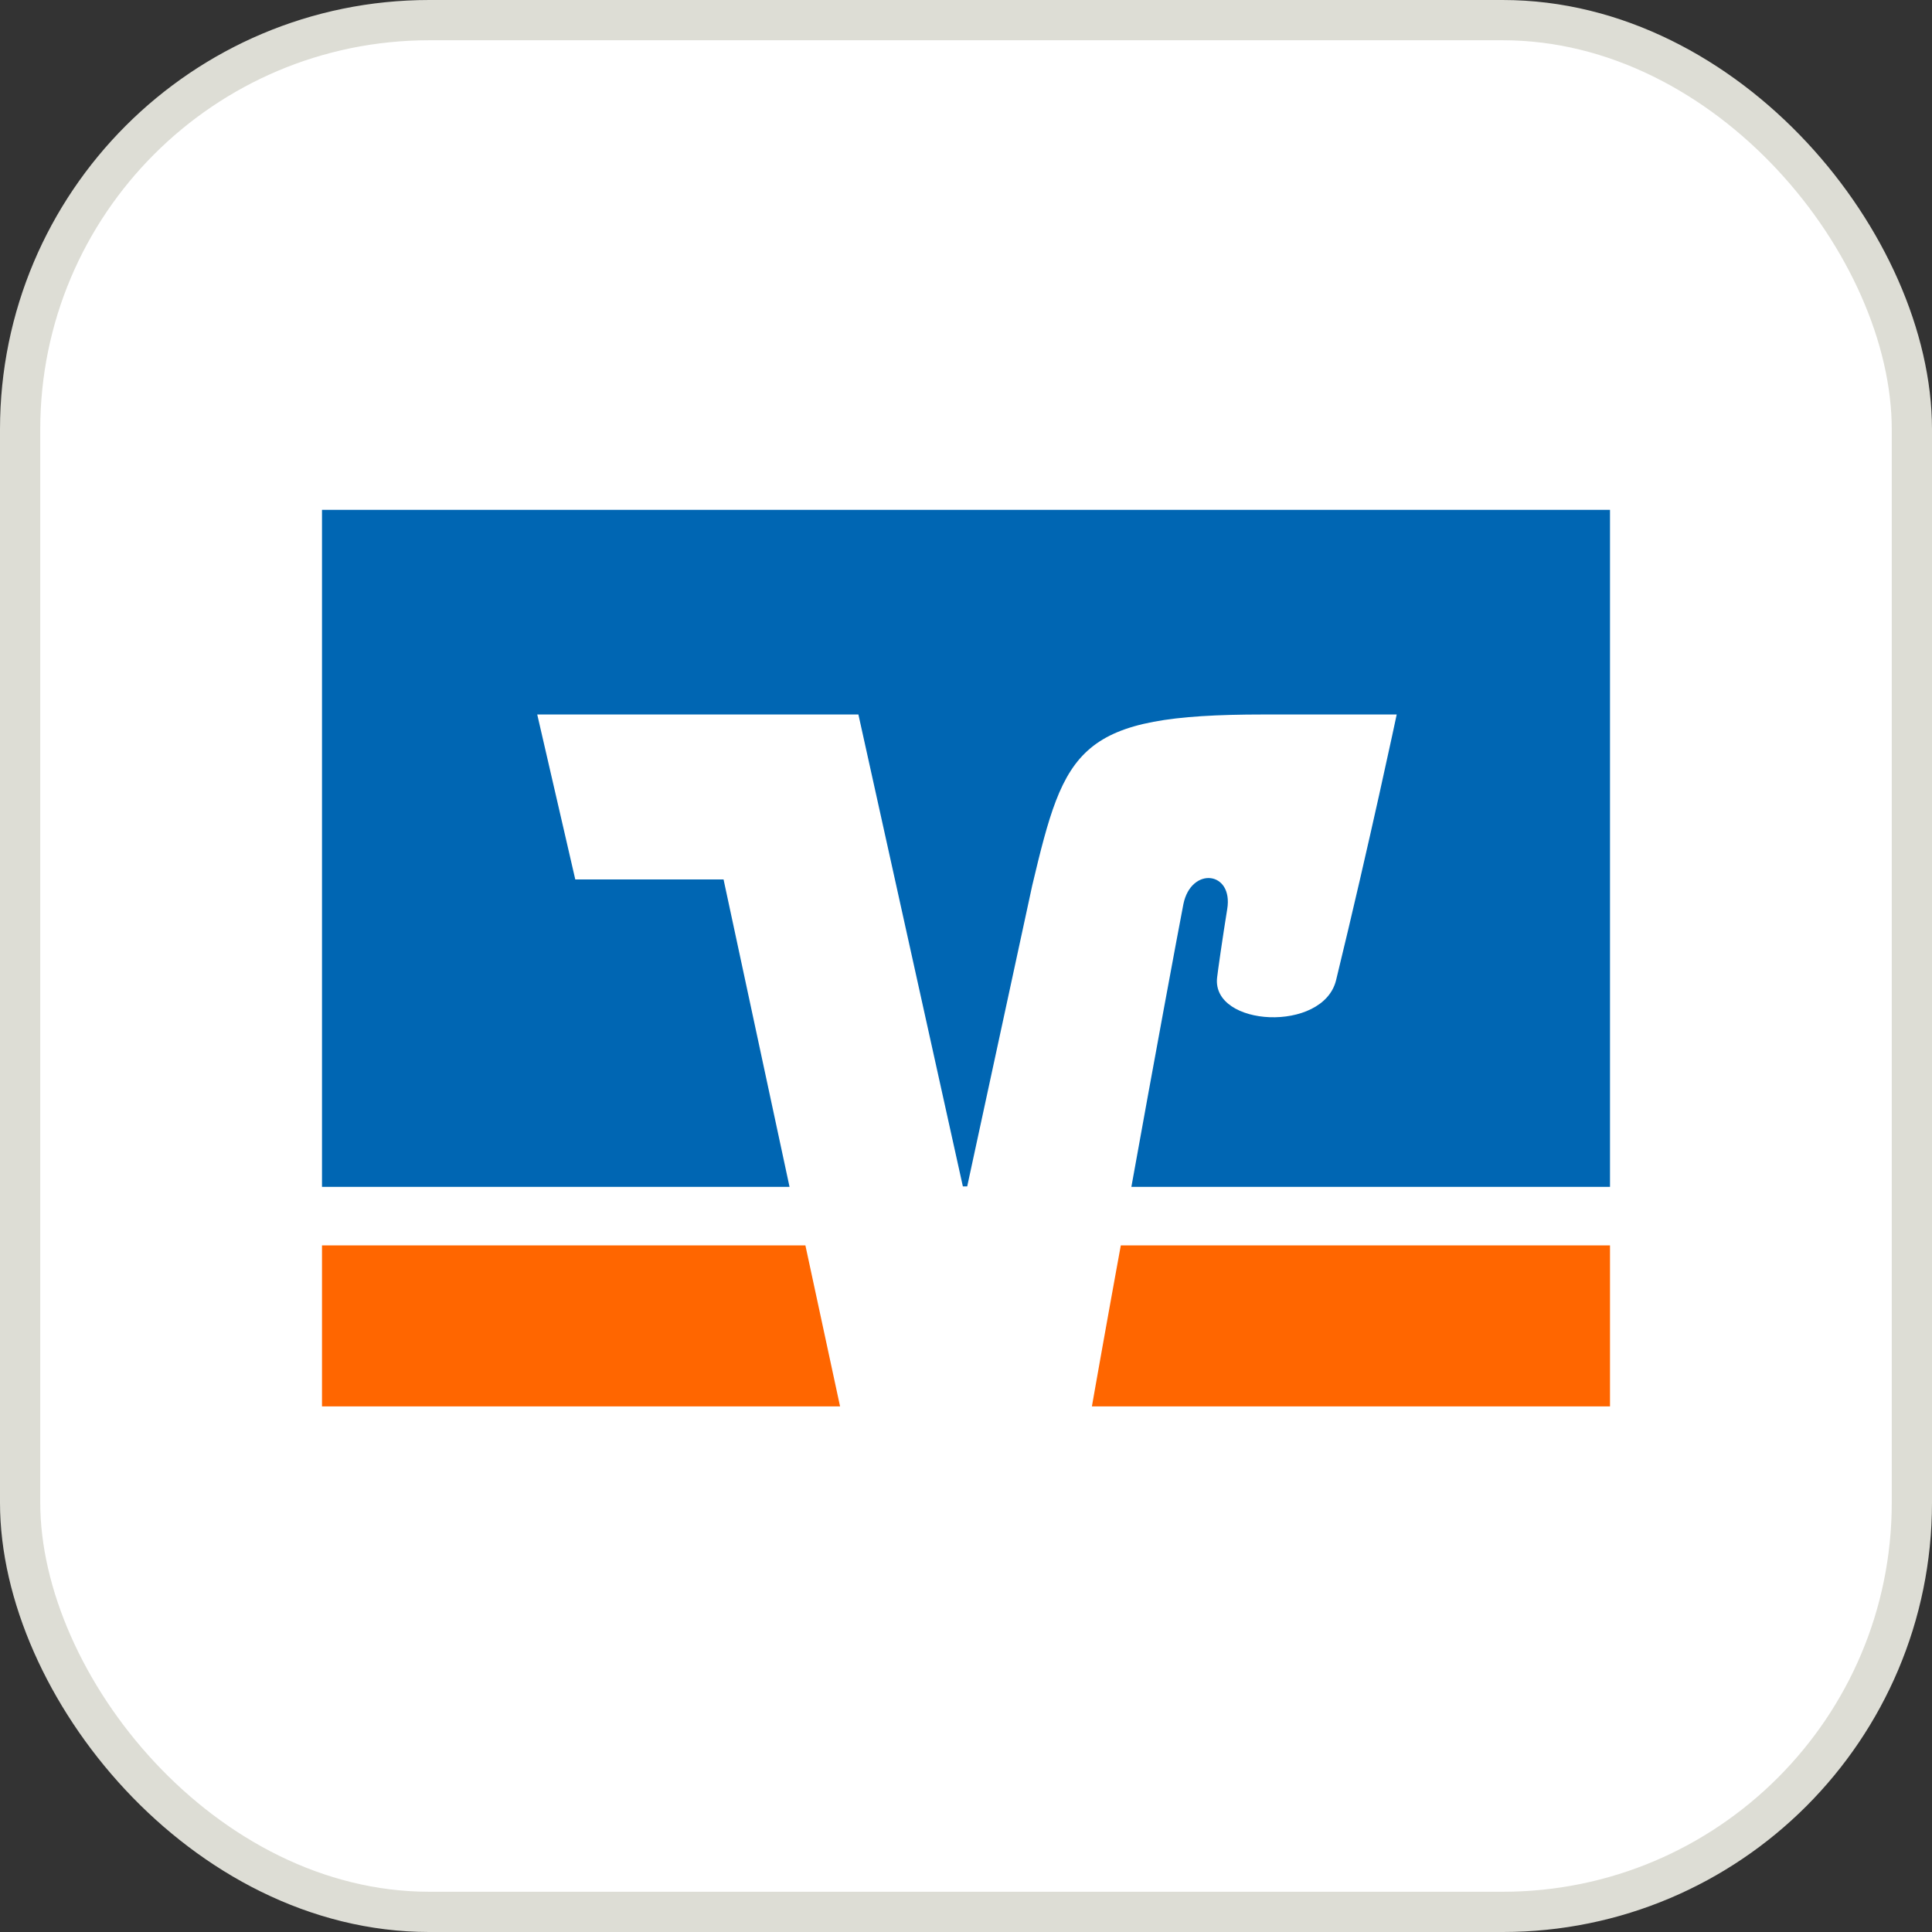
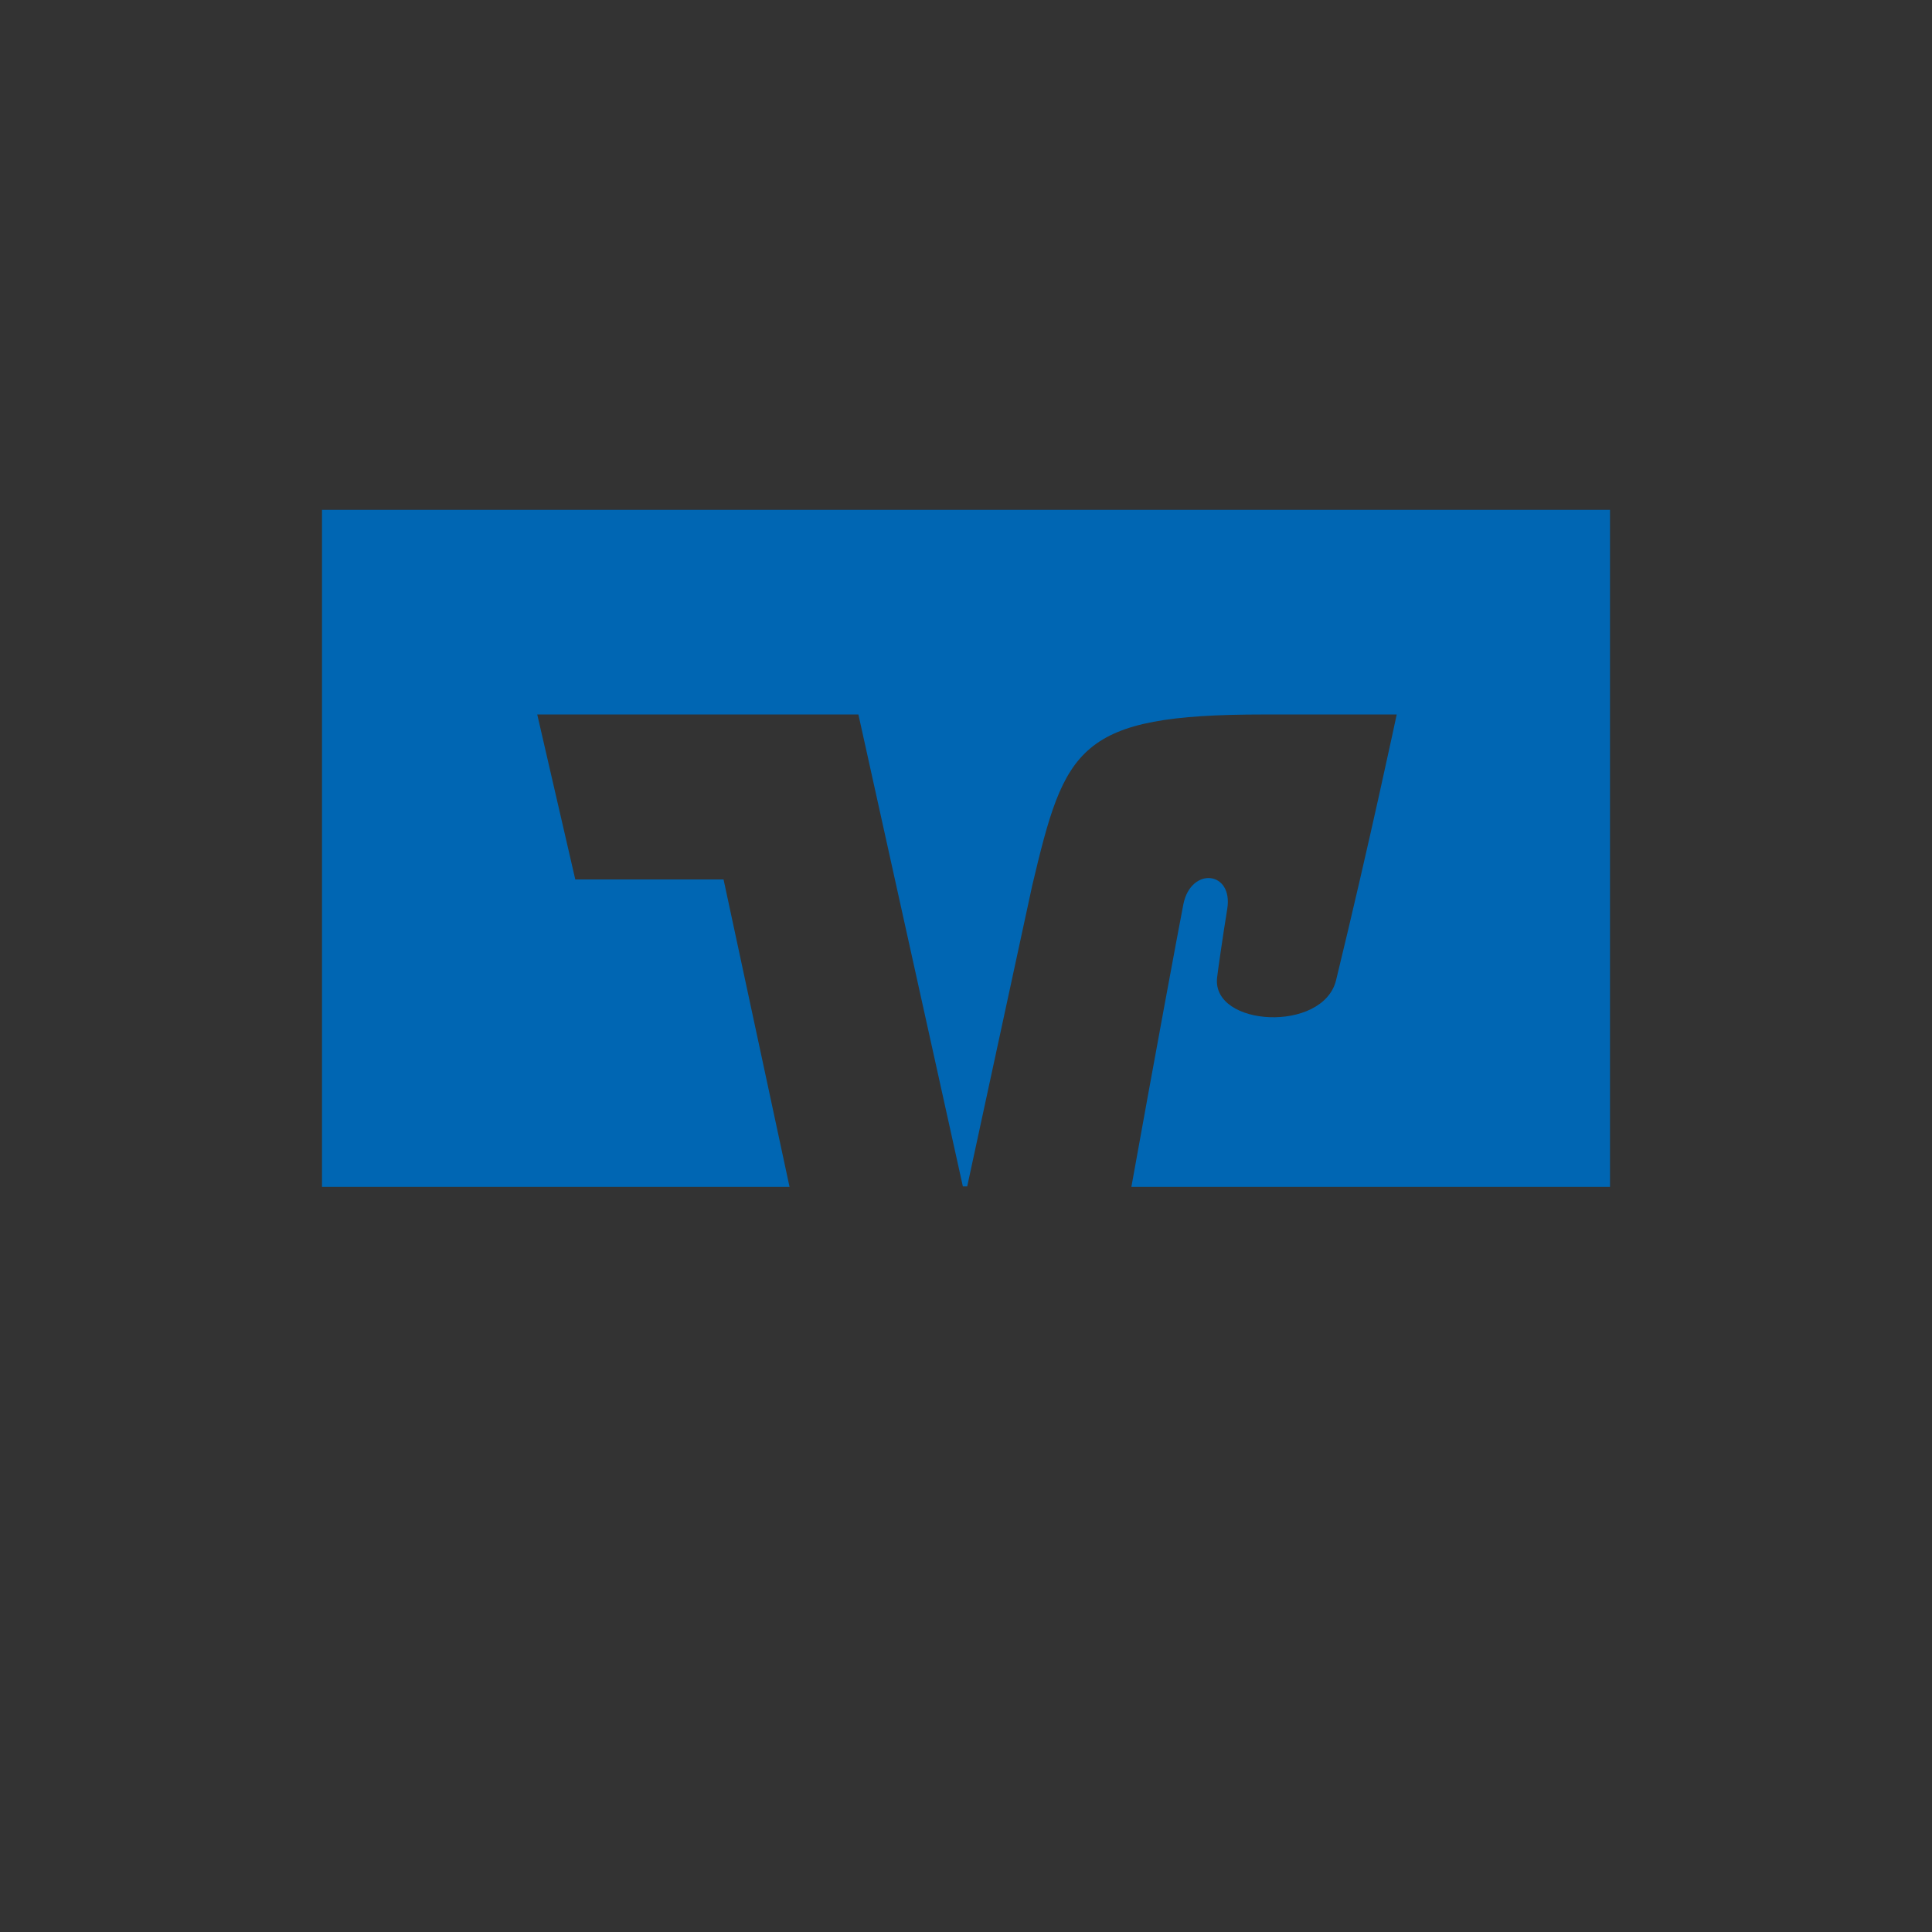
<svg xmlns="http://www.w3.org/2000/svg" fill="none" viewBox="0 0 72 72">
  <rect x="0" y="0" width="72" height="72" fill="#333333" stroke="none" />
-   <rect x=".75" y=".75" width="70.5" height="70.5" rx="15.25" fill="#fff" />
-   <rect x=".75" y=".75" width="70.5" height="70.5" rx="15.25" stroke="#DDDDD5" stroke-width="1.5" />
-   <path d="M60 46.413H41.769a962.89 962.89 0 0 0-1.077 6H60v-6Zm-48 0v6h19.307l-1.292-6H12Z" fill="#F60" />
  <path d="m21.439 32.775-1.418-6.149H31.99l3.893 17.587h.162L38.468 33c1.22-5.14 1.687-6.373 8.613-6.373h4.97s-1.004 4.747-2.26 9.905c-.485 1.963-4.63 1.738-4.434-.093.018-.187.216-1.57.378-2.56.233-1.421-1.346-1.59-1.633-.187-.197 1.01-1.095 5.85-1.939 10.54H60V19H12v25.232h17.424l-2.459-11.457H21.44Z" fill="#0066B3" />
</svg>